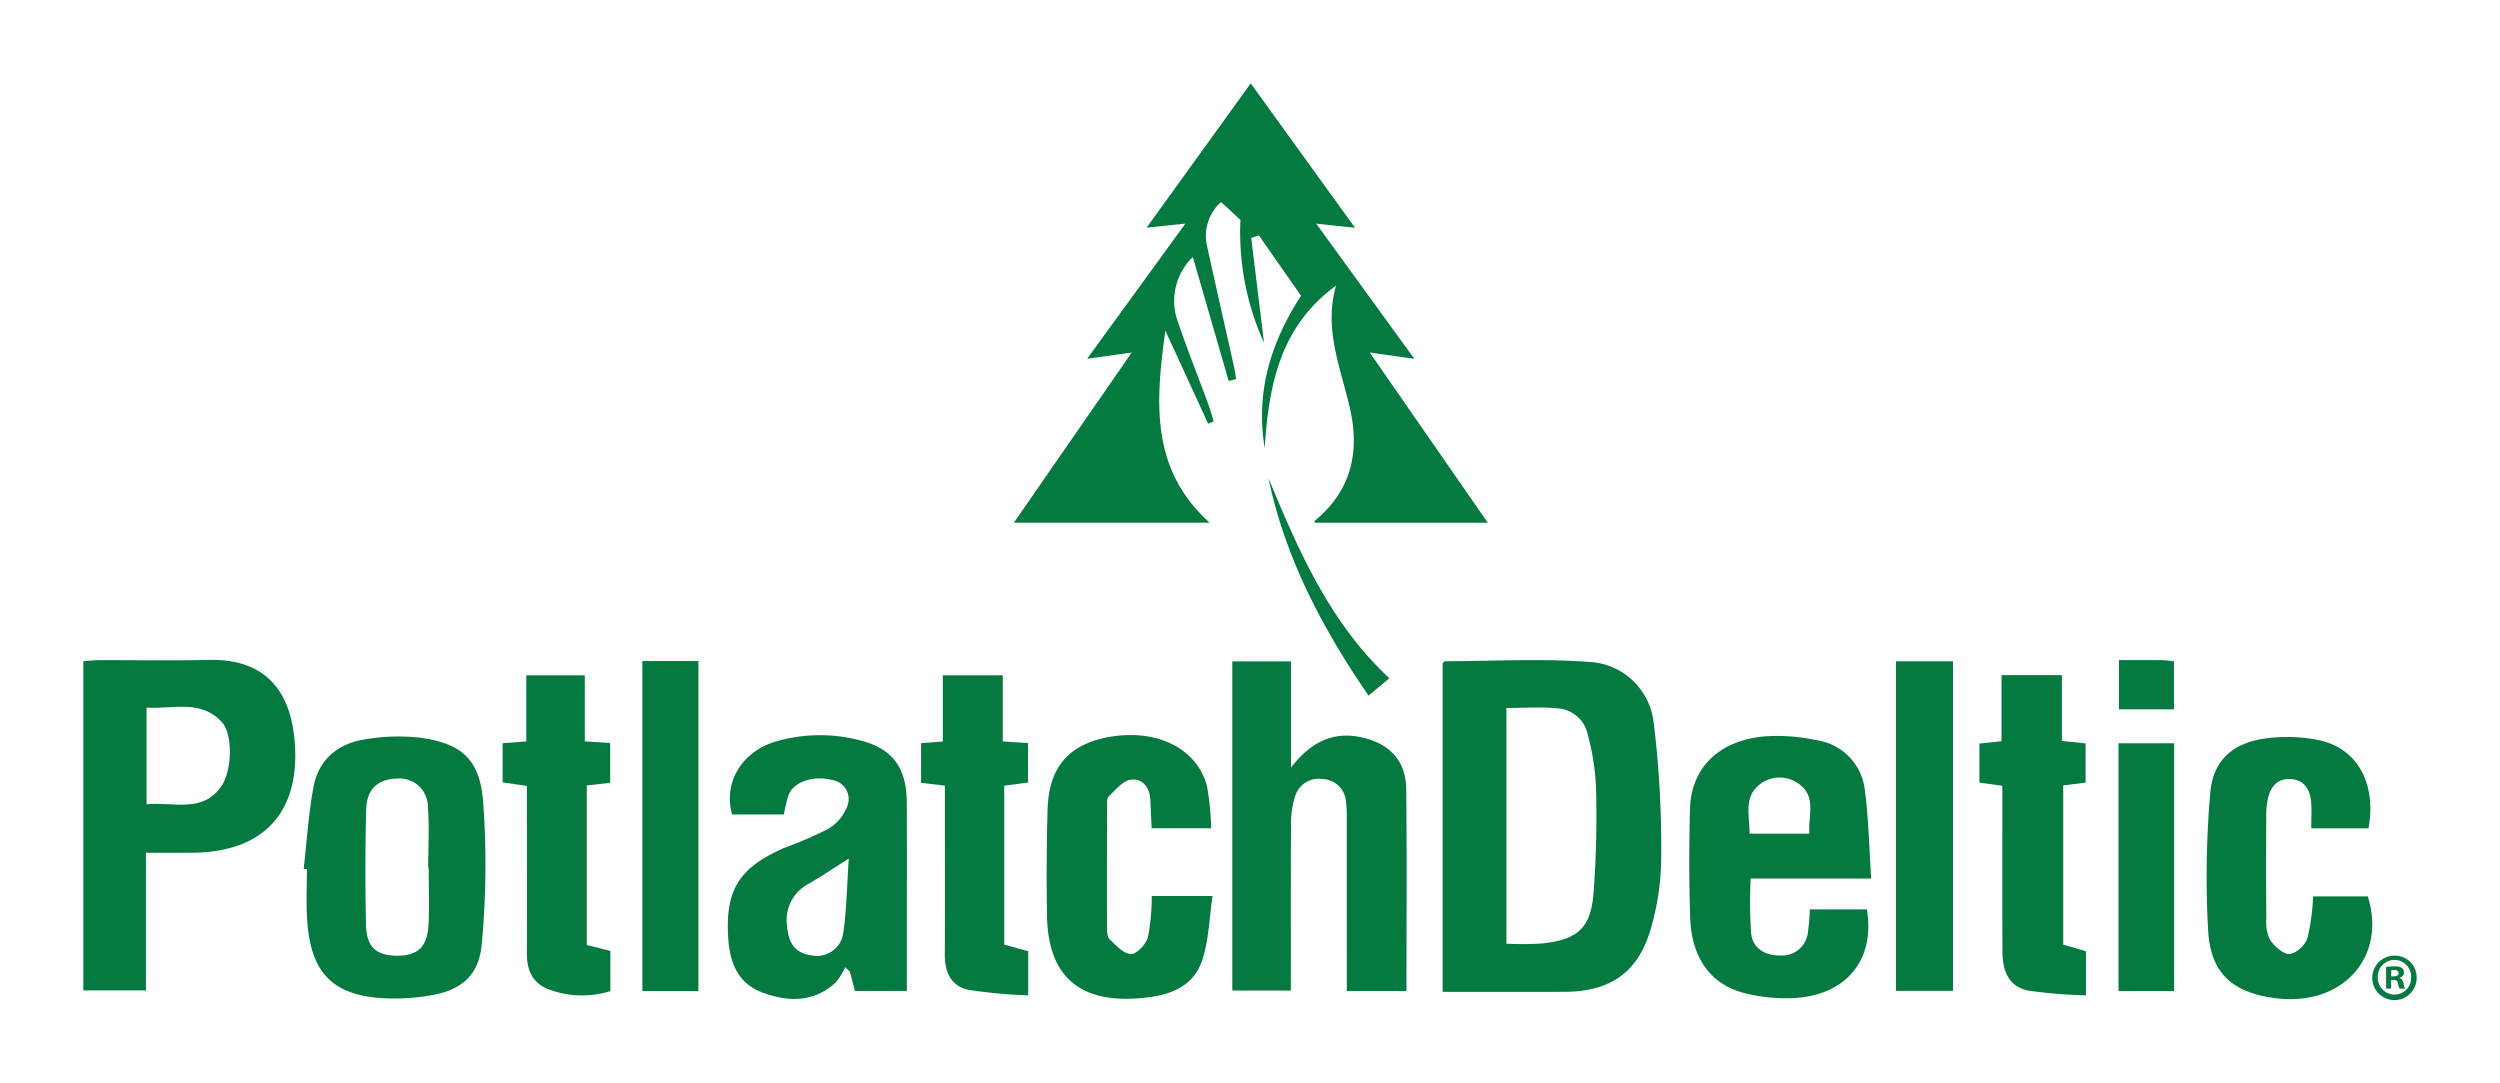
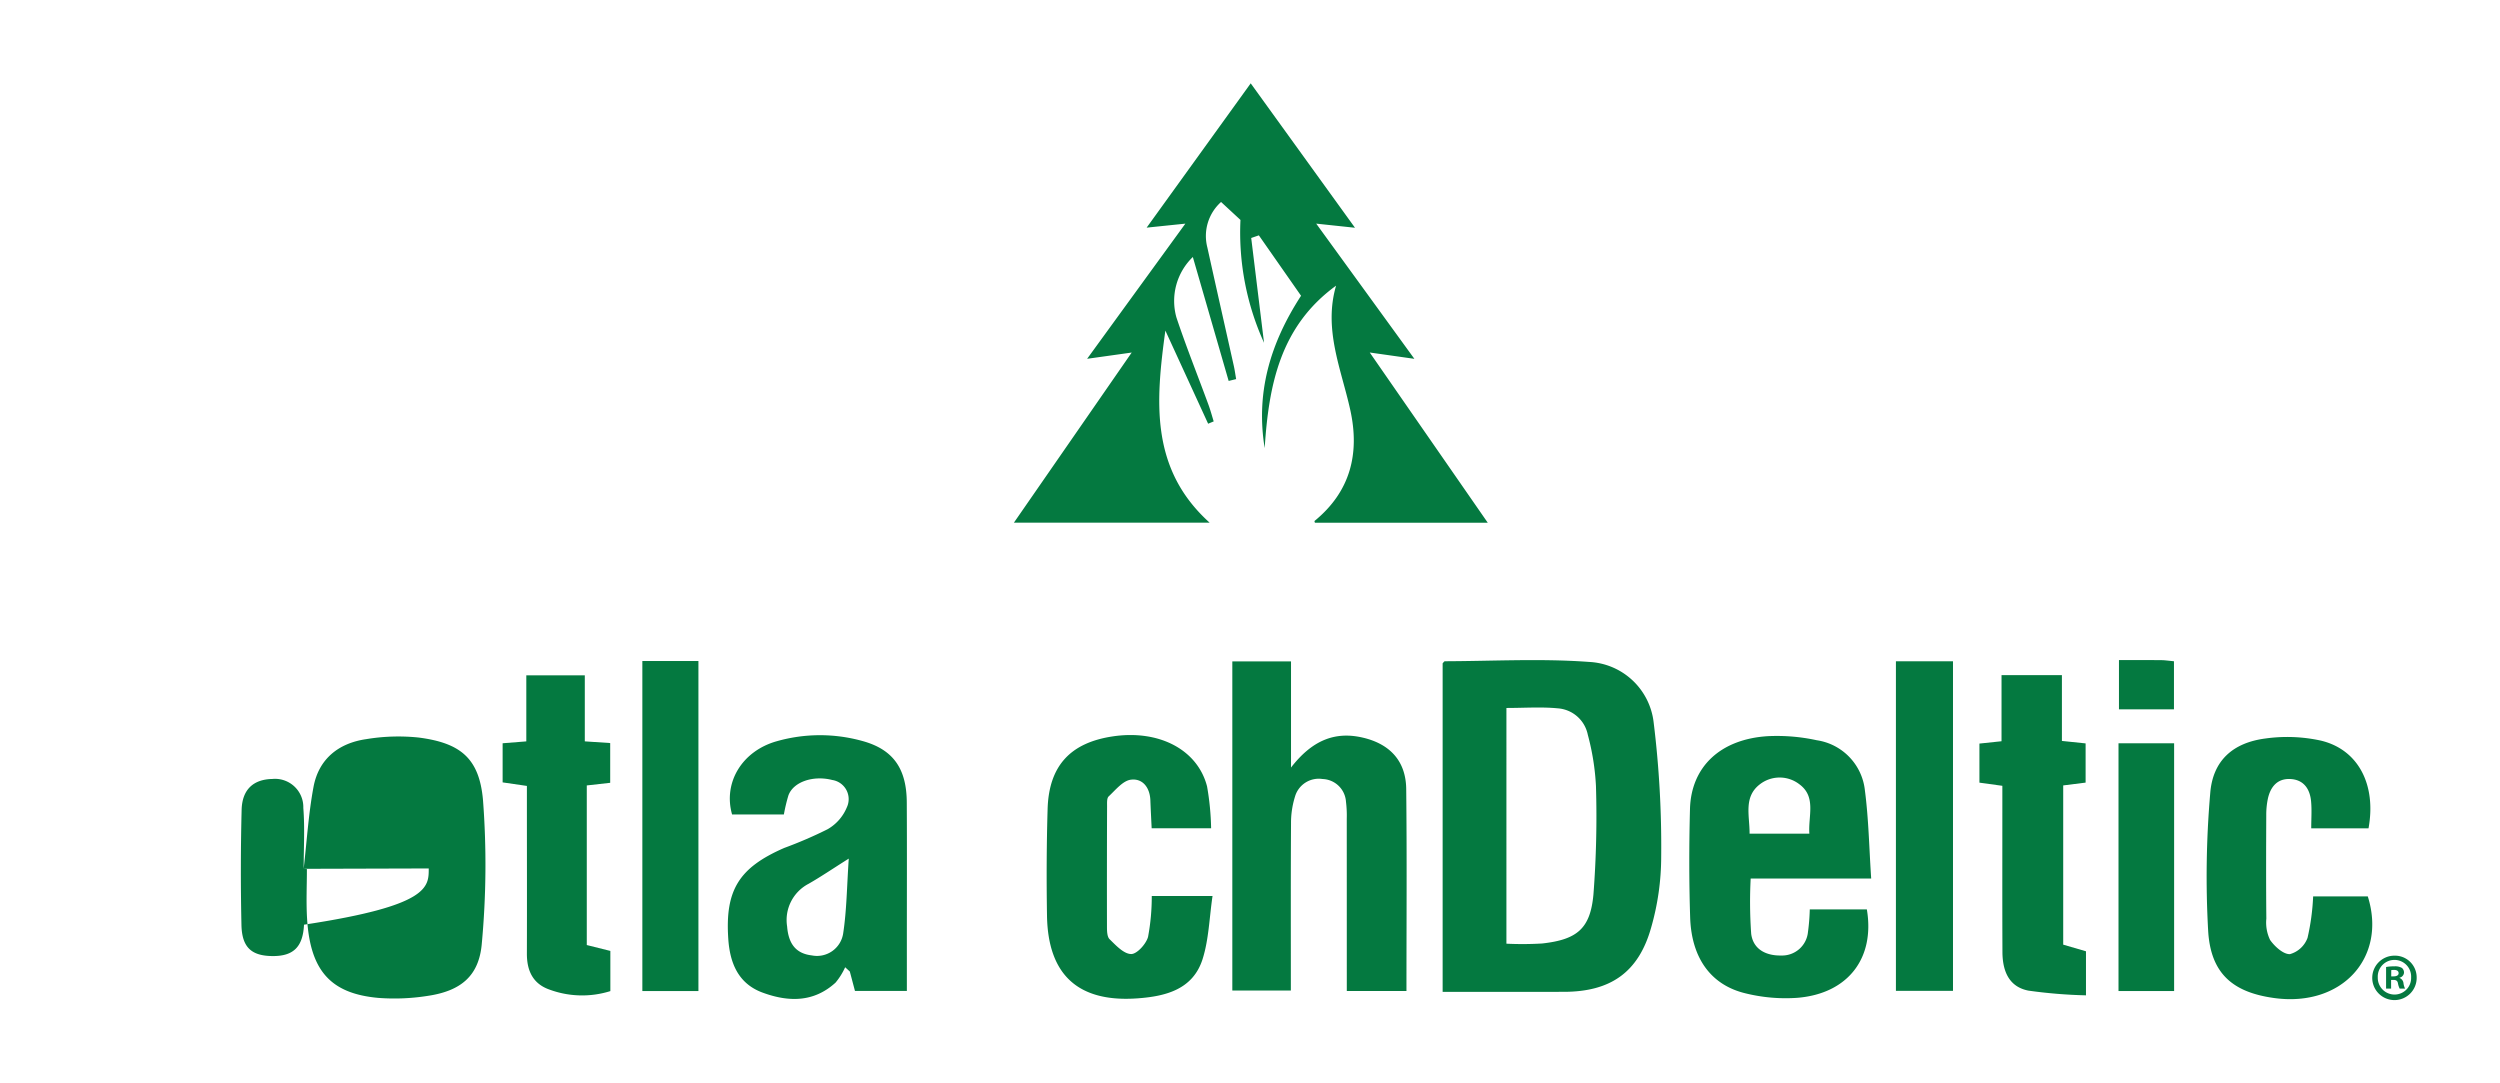
<svg xmlns="http://www.w3.org/2000/svg" id="Layer_1" data-name="Layer 1" viewBox="0 0 300 129.9">
  <title>PCH_Logo_Light</title>
  <path d="M151.762,53.773c-1.07-6.565.597-12.479,4.364-18.282l-5.063-7.249-.918.316q.769,6.288,1.539,12.576A32.025,32.025,0,0,1,148.856,26.392l-2.328-2.154a5.477,5.477,0,0,0-1.647,5.451c1.048,4.75,2.124,9.493,3.182,14.241.115.515.183,1.041.274,1.562l-.898.22c-1.442-4.987-2.883-9.974-4.299-14.872a7.323,7.323,0,0,0-1.968,7.257c1.176,3.525,2.561,6.981,3.843,10.471.241.655.421,1.332.628,1.999l-.667.279-5.133-11.177c-1.133,8.332-1.912,16.543,5.313,23.051H121.668l14.137-20.415-5.35.751c4.023-5.536,7.774-10.695,11.789-16.219l-4.647.48c4.203-5.827,8.257-11.448,12.489-17.316l12.513,17.33-4.655-.496,11.781,16.224-5.356-.759,14.162,20.426H157.792c-.002-.007-.079-.183-.04-.216,4.305-3.527,5.437-8.084,4.277-13.334-1.081-4.893-3.229-9.645-1.7-14.897C153.592,39.175,152.246,46.264,151.762,53.773Z" fill="#047940" />
  <path d="M173.117,119.021V79.599c.082-.077.179-.248.276-.249,5.771-.018,11.566-.345,17.304.082a8.199,8.199,0,0,1,7.743,7.276,121.644,121.644,0,0,1,.903,16.177,30.916,30.916,0,0,1-1.197,8.396c-1.51,5.407-4.885,7.733-10.491,7.739C182.85,119.025,178.042,119.021,173.117,119.021Zm7.653-5.779a39.768,39.768,0,0,0,4.292-.024c4.195-.468,5.782-1.781,6.152-5.898a122.253,122.253,0,0,0,.302-12.98,29.264,29.264,0,0,0-.982-6.181,3.959,3.959,0,0,0-3.593-3.158c-1.994-.194-4.022-.044-6.17-.044Z" fill="#047940" />
-   <path d="M17.512,102.331v16.517H10V79.347c.604-.044,1.253-.131,1.902-.133,4.349-.012,8.701.091,13.046-.027,7.607-.207,10.067,4.578,10.442,10.095.562,8.282-3.829,12.927-12.149,13.046C21.418,102.353,19.594,102.331,17.512,102.331Zm.077-5.812c3.225-.338,6.667,1.12,8.954-2.143,1.324-1.889,1.428-6.266.075-7.735-2.52-2.737-5.848-1.531-9.029-1.726Z" fill="#047940" />
  <path d="M168.775,118.92h-7.159v-2.175q-0-9.253-.004-18.507a13.562,13.562,0,0,0-.094-2.028,2.917,2.917,0,0,0-2.816-2.728,2.967,2.967,0,0,0-3.309,2.133,10.585,10.585,0,0,0-.47,3.18c-.041,6.638-.02,13.276-.02,20.069h-7.024V79.364H154.922V92.106c2.472-3.19,5.197-4.409,8.67-3.578,3.228.772,5.117,2.822,5.154,6.154C168.835,102.677,168.775,110.675,168.775,118.92Z" fill="#047940" />
  <path d="M224.542,105.42H210.081a54.564,54.564,0,0,0,.061,6.632c.237,1.869,1.777,2.643,3.594,2.609a3.12,3.12,0,0,0,3.22-2.813,24.854,24.854,0,0,0,.217-2.723h6.849c.991,5.866-2.268,10.109-8.327,10.612a20.091,20.091,0,0,1-6.238-.537c-4.15-.995-6.482-4.234-6.638-9.104-.139-4.332-.133-8.675-.021-13.009.132-5.087,3.666-8.404,9.368-8.748a22.406,22.406,0,0,1,5.851.491,6.811,6.811,0,0,1,5.775,6.049C224.236,98.277,224.296,101.725,224.542,105.42Zm-7.419-5.378c-.151-2.139.852-4.42-1.197-5.929a3.872,3.872,0,0,0-4.773.027c-1.954,1.53-1.184,3.769-1.204,5.902Z" fill="#047940" />
  <path d="M108.823,118.91h-6.228l-.616-2.325-.56-.517a8.029,8.029,0,0,1-1.152,1.845c-2.618,2.394-5.658,2.34-8.755,1.2-2.95-1.085-3.926-3.588-4.118-6.439-.397-5.871,1.281-8.549,6.711-10.92a50.573,50.573,0,0,0,5.214-2.251,5.388,5.388,0,0,0,2.294-2.605,2.323,2.323,0,0,0-1.74-3.298c-2.268-.584-4.67.207-5.266,1.858a20.653,20.653,0,0,0-.542,2.28c-2.062,0-4.137,0-6.214-0-1.089-3.808,1.178-7.613,5.359-8.79a18.965,18.965,0,0,1,10.25-.036c3.681,1,5.329,3.267,5.353,7.364.033,5.692.008,11.385.009,17.077C108.823,115.166,108.823,116.979,108.823,118.91Zm-6.97-15.879c-1.994,1.257-3.379,2.201-4.831,3.029a4.9,4.9,0,0,0-2.569,5.104c.167,2.132,1.085,3.267,2.973,3.486a3.174,3.174,0,0,0,3.757-2.656C101.603,109.235,101.622,106.415,101.852,103.031Z" fill="#047940" />
-   <path d="M36.44,104.258c.378-3.28.577-6.593,1.182-9.83.629-3.361,3.01-5.251,6.322-5.73a23.509,23.509,0,0,1,6.253-.198c5.048.643,7.33,2.472,7.766,7.543a102.306,102.306,0,0,1-.145,17.158c-.329,3.97-2.572,5.736-6.551,6.313a25.424,25.424,0,0,1-5.866.234c-5.751-.516-8.189-3.294-8.555-9.571-.114-1.956-.018-3.924-.018-5.887Zm15.008-.044-.063-0c0-2.437.149-4.885-.042-7.307a3.393,3.393,0,0,0-3.716-3.475c-2.267.045-3.626,1.254-3.687,3.714q-.172,6.891-.021,13.789c.055,2.713,1.203,3.731,3.737,3.749,2.473.017,3.641-1.069,3.77-3.766C51.533,108.688,51.448,106.449,51.448,104.214Z" fill="#047940" />
+   <path d="M36.44,104.258c.378-3.28.577-6.593,1.182-9.83.629-3.361,3.01-5.251,6.322-5.73a23.509,23.509,0,0,1,6.253-.198c5.048.643,7.33,2.472,7.766,7.543a102.306,102.306,0,0,1-.145,17.158c-.329,3.97-2.572,5.736-6.551,6.313a25.424,25.424,0,0,1-5.866.234c-5.751-.516-8.189-3.294-8.555-9.571-.114-1.956-.018-3.924-.018-5.887Zc0-2.437.149-4.885-.042-7.307a3.393,3.393,0,0,0-3.716-3.475c-2.267.045-3.626,1.254-3.687,3.714q-.172,6.891-.021,13.789c.055,2.713,1.203,3.731,3.737,3.749,2.473.017,3.641-1.069,3.77-3.766C51.533,108.688,51.448,106.449,51.448,104.214Z" fill="#047940" />
  <path d="M145.334,99.393h-7.135c-.052-1.112-.114-2.229-.154-3.347-.055-1.53-.922-2.664-2.337-2.483-.966.123-1.841,1.236-2.666,2.004-.232.216-.192.775-.193,1.177q-.026,7.205-.013,14.41c.002.531.003,1.245.318,1.554.759.743,1.696,1.759,2.58,1.777.691.014,1.796-1.198,2.031-2.054a26.261,26.261,0,0,0,.447-4.912h7.293c-.387,2.618-.444,5.201-1.192,7.566-1.159,3.664-4.461,4.478-7.827,4.719-7.099.508-10.731-2.818-10.845-9.918-.069-4.269-.053-8.543.073-12.81.152-5.178,2.733-7.959,7.848-8.714,5.504-.812,10.133,1.574,11.283,5.994A32.241,32.241,0,0,1,145.334,99.393Z" fill="#047940" />
  <path d="M284.223,99.397H277.348c0-1.137.081-2.203-.019-3.251-.143-1.505-.913-2.61-2.54-2.666-1.528-.052-2.328.955-2.64,2.343a9.419,9.419,0,0,0-.198,2.013c-.017,4.135-.031,8.27.01,12.404a4.809,4.809,0,0,0,.447,2.549c.549.789,1.596,1.741,2.387,1.707a3.155,3.155,0,0,0,2.111-1.957,27.534,27.534,0,0,0,.672-4.974h6.556c2.314,7.353-3.107,13.301-11.2,12.203-4.953-.672-7.613-2.898-7.948-7.958a116.414,116.414,0,0,1,.241-16.621c.301-3.89,2.689-6.055,6.621-6.57a18.892,18.892,0,0,1,6.625.247C282.974,89.919,285.18,94.139,284.223,99.397Z" fill="#047940" />
  <path d="M240.184,81.017h7.245v7.895l2.844.296V93.913l-2.688.337v19.107l2.732.798v5.286a59.544,59.544,0,0,1-6.904-.565c-2.15-.419-3.108-2.073-3.12-4.63-.026-5.9-.01-11.8-.011-17.699-0-.73,0-1.46,0-2.25l-2.751-.379V89.229l2.652-.28Z" fill="#047940" />
-   <path d="M120.508,113.351l2.877.8v5.29a61.027,61.027,0,0,1-7.164-.66c-2.027-.416-2.854-2.067-2.843-4.155.032-5.969.009-11.938.008-17.908-0-.795,0-1.59,0-2.437l-2.856-.341V89.176l2.609-.191V81.04H120.336v7.926l3.028.207v4.728l-2.856.383Z" fill="#047940" />
  <path d="M73.224,93.937l-2.81.315v19.153l2.829.706V118.932a11.303,11.303,0,0,1-7.304-.181c-1.995-.697-2.718-2.273-2.712-4.306.018-5.899.003-11.797.001-17.696-0-.797,0-1.595,0-2.438l-2.913-.424v-4.695l2.842-.226V81.04h7.019V88.963l3.048.206Z" fill="#047940" />
  <path d="M83.811,118.926H77.082V79.322h6.729Z" fill="#047940" />
  <path d="M234.359,79.354v39.547h-6.849V79.354Z" fill="#047940" />
  <path d="M260.894,118.924h-6.673v-29.73h6.673Z" fill="#047940" />
-   <path d="M164.222,83.475c-5.571-8.122-10.015-16.539-12.021-26.13,3.607,8.69,7.305,17.309,14.52,24.05Z" fill="#047940" />
  <path d="M254.276,79.209c1.826,0,3.444-.009,5.061.006.462.004.923.08,1.539.137v5.764h-6.6Z" fill="#047940" />
  <path d="M290,117.273a2.666,2.666,0,1,1-2.658-2.594A2.606,2.606,0,0,1,290,117.273Zm-4.667,0a2.011,2.011,0,0,0,2.025,2.073,1.986,1.986,0,0,0,1.977-2.056,2.003,2.003,0,1,0-4.002-.017Zm1.599,1.362H286.33v-2.594a5.224,5.224,0,0,1,.997-.08,1.616,1.616,0,0,1,.902.191.718.718,0,0,1,.252.569.663.663,0,0,1-.537.6v.032a.766.766,0,0,1,.474.632,1.975,1.975,0,0,0,.191.649h-.649a2.265,2.265,0,0,1-.206-.634c-.046-.285-.205-.411-.537-.411h-.285Zm.015-1.471h.285c.332,0,.602-.111.602-.38,0-.237-.174-.395-.554-.395a1.471,1.471,0,0,0-.332.031Z" fill="#047940" />
</svg>